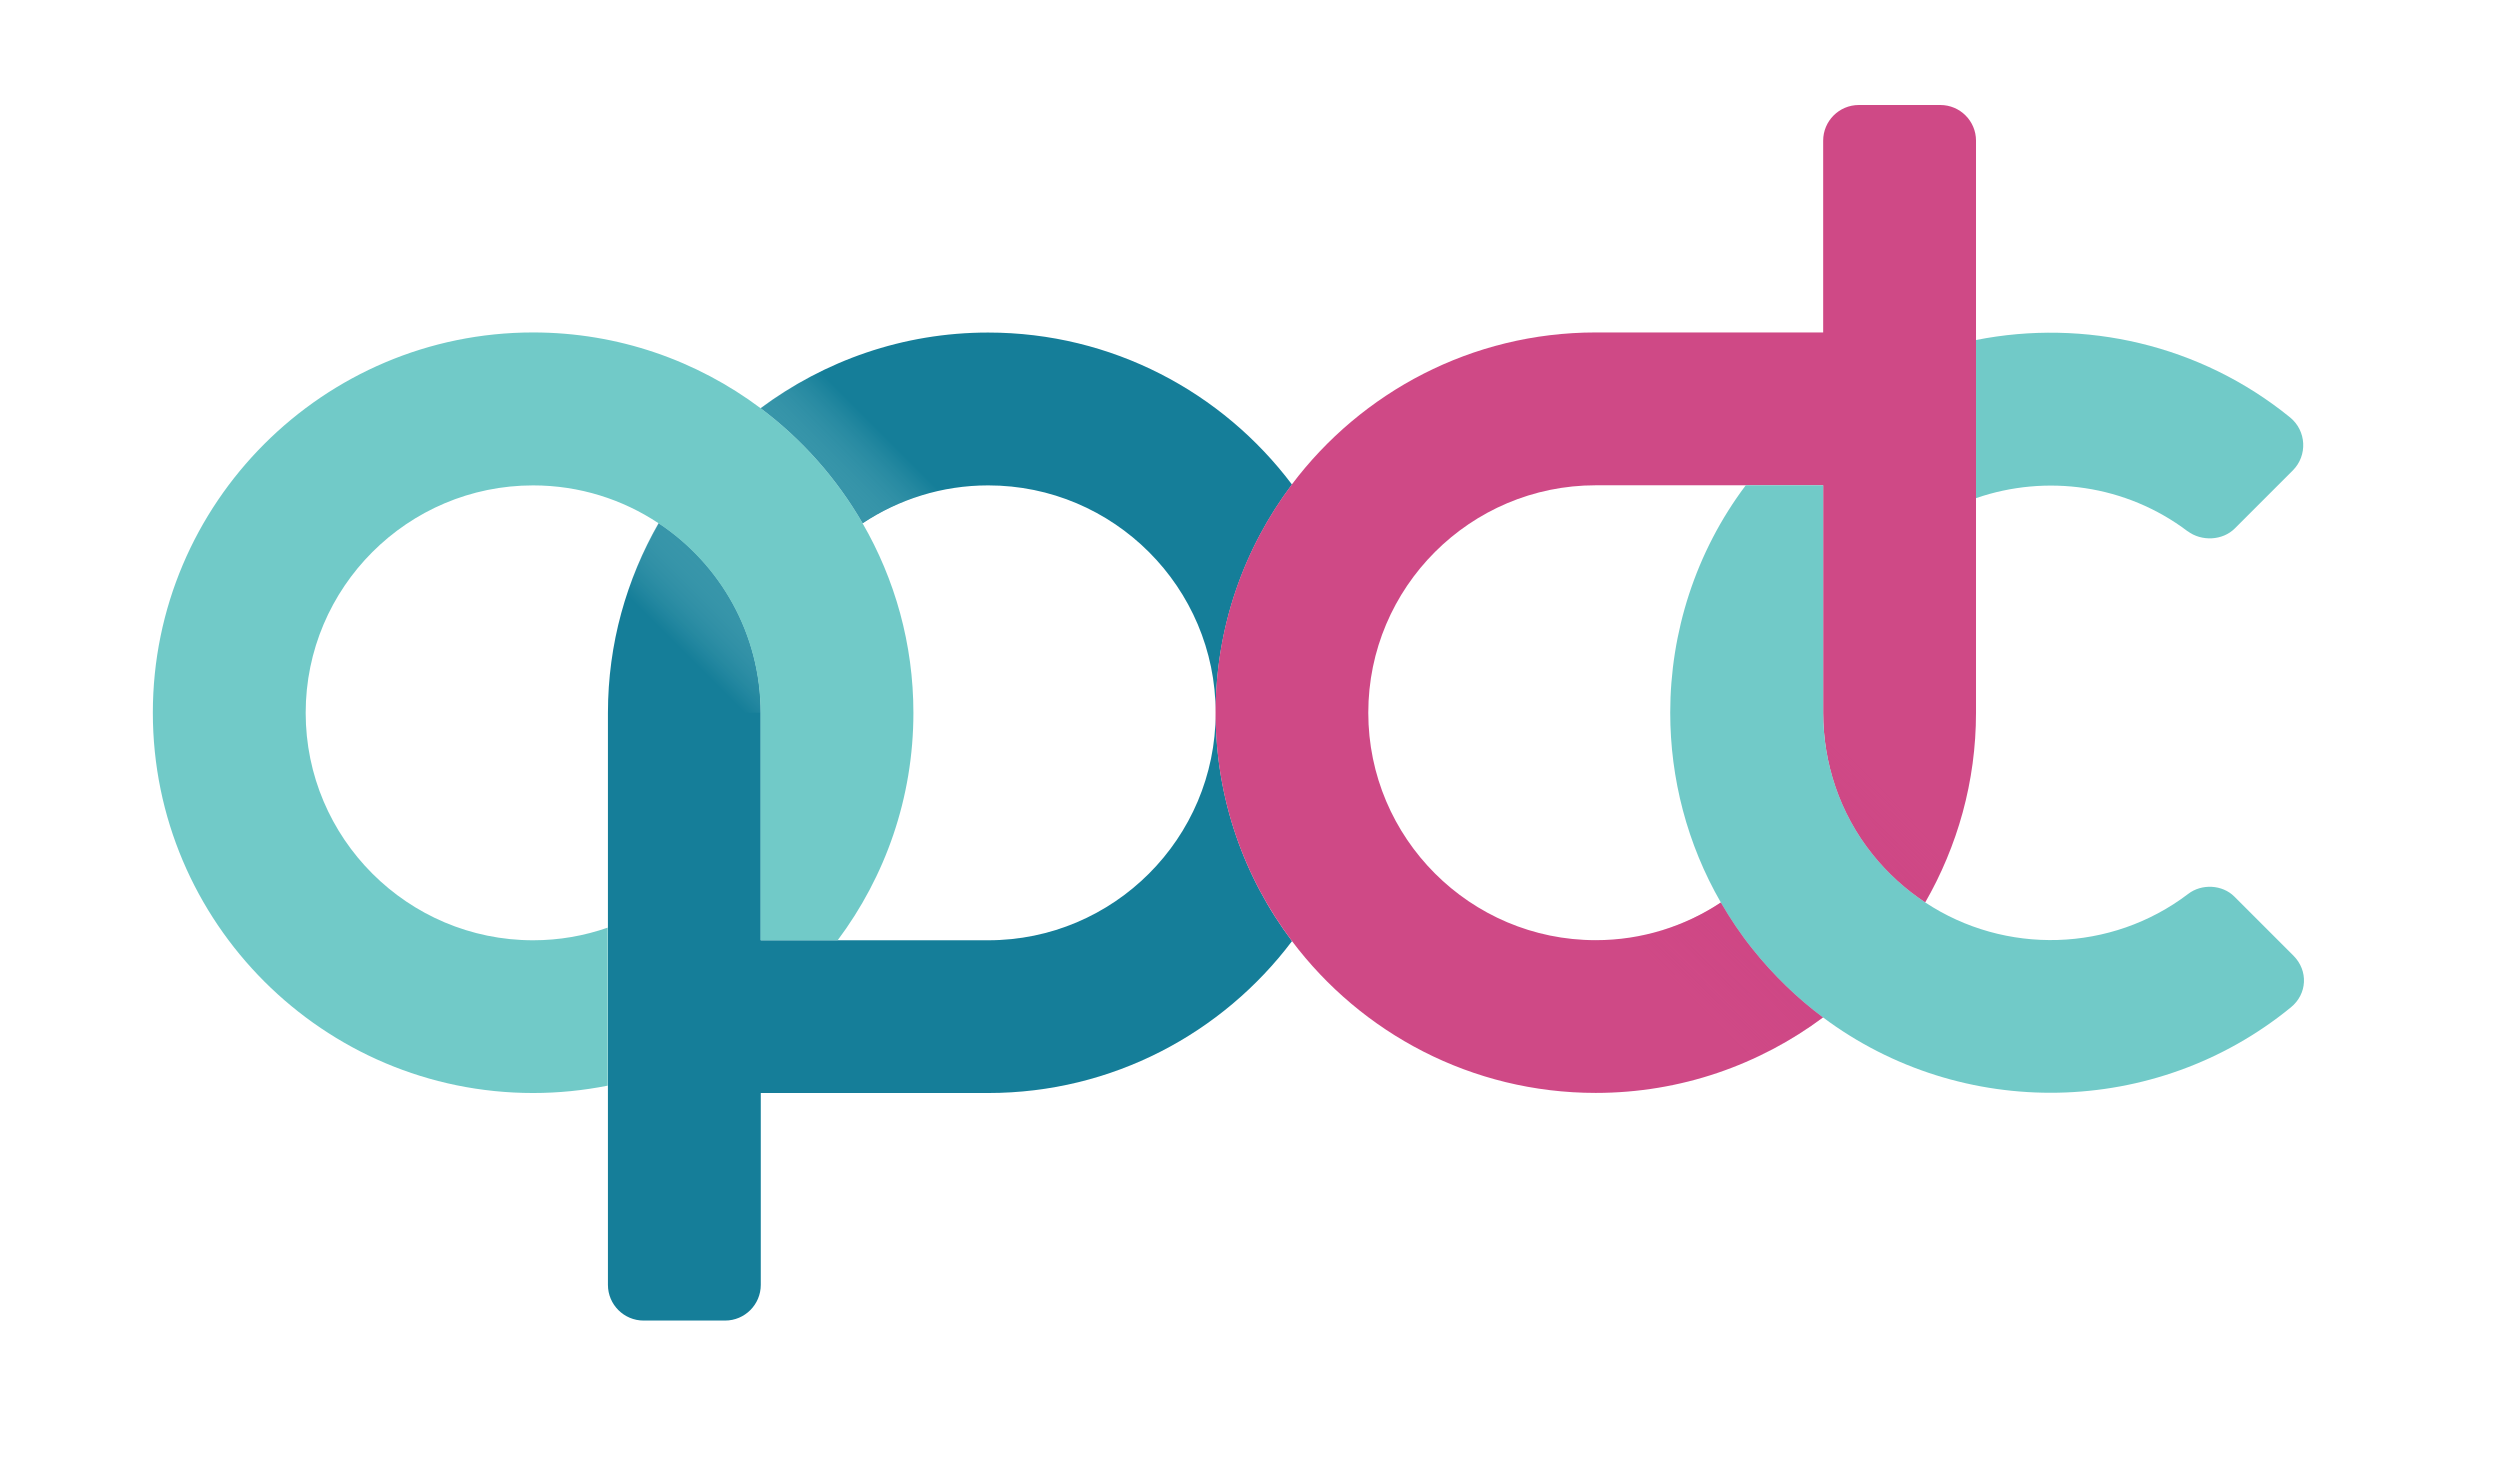
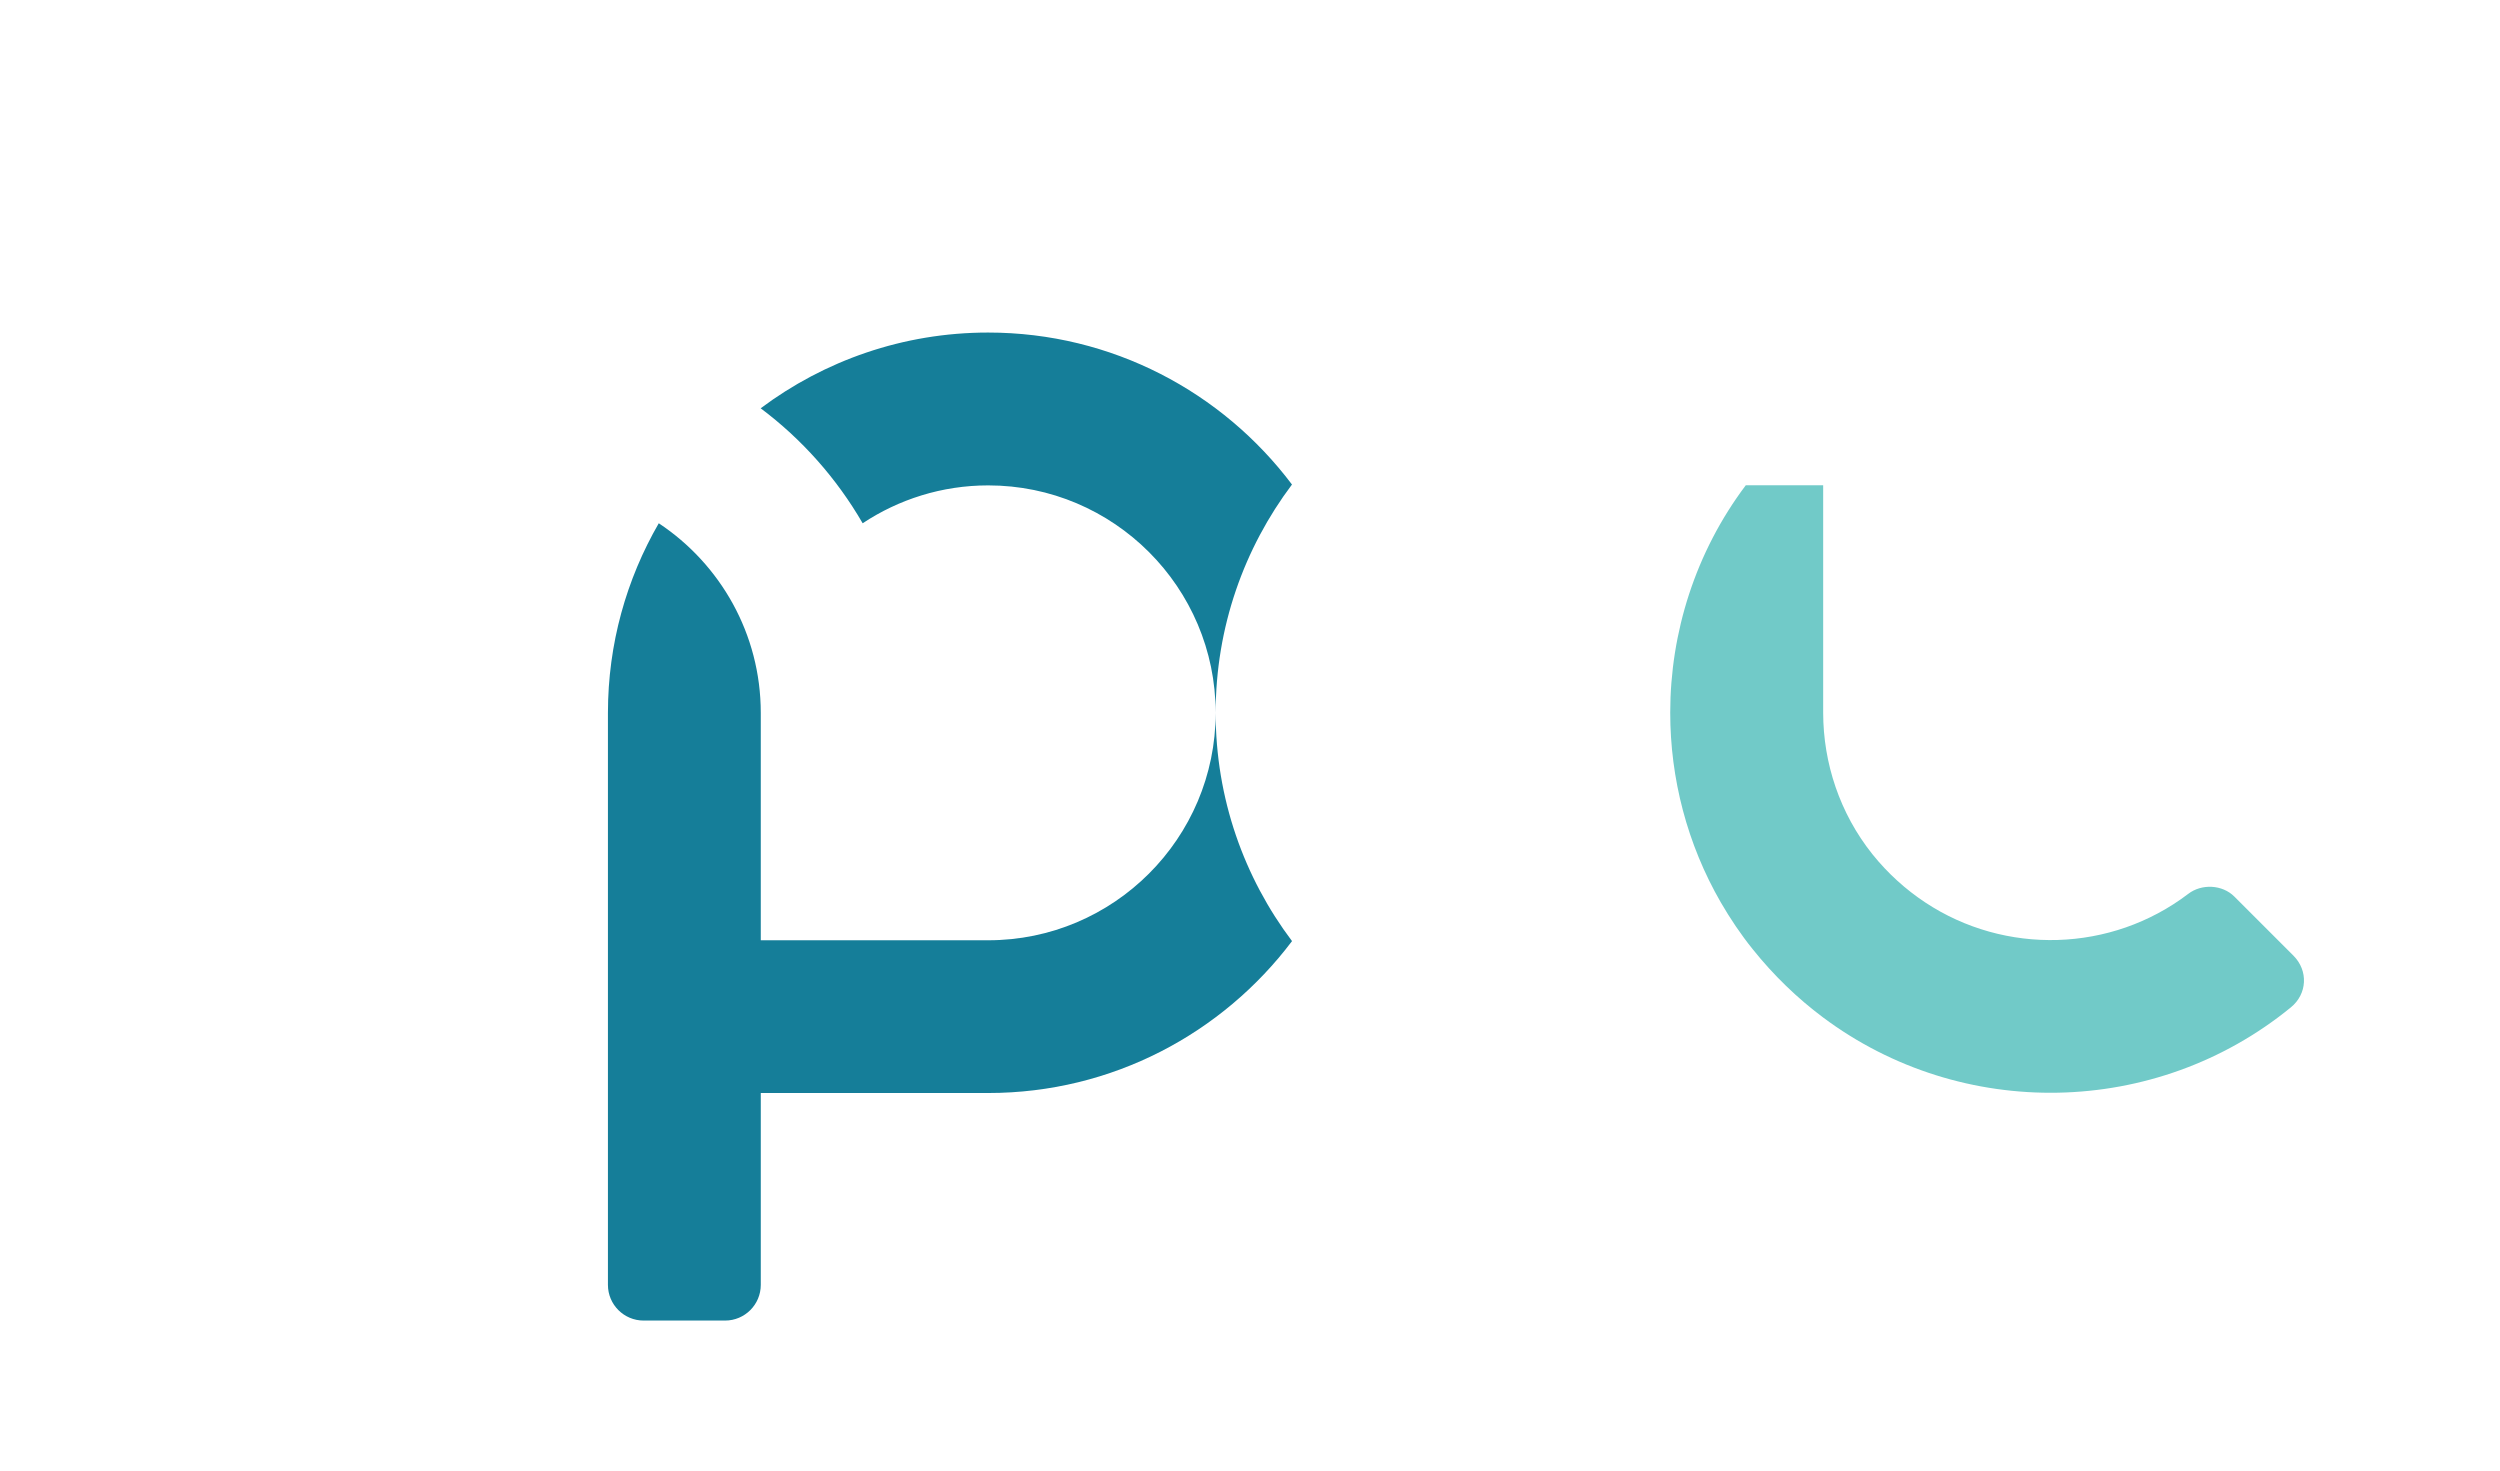
<svg xmlns="http://www.w3.org/2000/svg" viewBox="0 0 240.94 141.73">
  <defs>
    <style>
      .cls-1 {
        fill: url(#linear-gradient-2);
      }

      .cls-1, .cls-2 {
        mix-blend-mode: multiply;
      }

      .cls-3 {
        fill: none;
      }

      .cls-4 {
        isolation: isolate;
      }

      .cls-5 {
        fill: #157e99;
      }

      .cls-6 {
        fill: #71cac8;
      }

      .cls-7 {
        fill: #cf4986;
      }

      .cls-2 {
        fill: url(#linear-gradient);
      }
    </style>
    <linearGradient id="linear-gradient" x1="65.07" y1="61.98" x2="85.14" y2="41.91" gradientUnits="userSpaceOnUse">
      <stop offset="0" stop-color="#a4dbdd" stop-opacity="0" />
      <stop offset=".5" stop-color="#107f98" />
      <stop offset="1" stop-color="#a4dbdd" stop-opacity="0" />
    </linearGradient>
    <linearGradient id="linear-gradient-2" x1="179.96" y1="74.62" x2="160.73" y2="93.91" gradientUnits="userSpaceOnUse">
      <stop offset="0" stop-color="#ce4584" stop-opacity="0" />
      <stop offset=".06" stop-color="#ce4584" stop-opacity=".15" />
      <stop offset=".17" stop-color="#ce4584" stop-opacity=".45" />
      <stop offset=".28" stop-color="#ce4584" stop-opacity=".69" />
      <stop offset=".37" stop-color="#ce4584" stop-opacity=".86" />
      <stop offset=".45" stop-color="#ce4584" stop-opacity=".96" />
      <stop offset=".5" stop-color="#ce4584" />
      <stop offset="1" stop-color="#ce4584" stop-opacity="0" />
    </linearGradient>
  </defs>
  <g class="cls-4">
    <g id="Layer_1" data-name="Layer 1">
      <path class="cls-5" d="M124.51,46.69c-6.69-8.89-17.33-14.64-29.28-14.64-8.21,0-15.8,2.72-21.92,7.3,3.98,2.98,7.33,6.76,9.83,11.08,3.47-2.3,7.63-3.65,12.1-3.65,12.09,0,21.92,9.83,21.92,21.92s-9.83,21.92-21.92,21.92h-21.92v-21.92h0s0,0,0,0c0-7.62-3.91-14.34-9.83-18.27-3.11,5.38-4.9,11.62-4.9,18.27v55.13c0,1.9,1.54,3.44,3.44,3.44h7.85c1.9,0,3.44-1.54,3.44-3.44v-18.49h21.92c11.96,0,22.59-5.76,29.28-14.64-4.62-6.13-7.36-13.75-7.36-22s2.74-15.87,7.36-22.01Z" />
-       <path class="cls-2" d="M73.3,68.69c0-12.09,9.83-21.92,21.92-21.92v-14.73c-20.21,0-36.65,16.44-36.65,36.65h14.73Z" />
      <path class="cls-3" d="M175.71,68.66s0,.01,0,.02c0,0,0,.01,0,.02,0,0,0,0,0-.01v-.03Z" />
      <path class="cls-3" d="M153.79,46.77c-12.09,0-21.92,9.83-21.92,21.92s9.83,21.92,21.92,21.92c4.45,0,8.6-1.34,12.06-3.63-3.25-5.63-4.88-11.96-4.88-18.29,0-7.74,2.43-15.47,7.28-21.92h-14.46Z" />
-       <path class="cls-6" d="M83.13,50.42c-2.5-4.32-5.85-8.1-9.83-11.08-6.12-4.58-13.71-7.3-21.92-7.3-20.21,0-36.65,16.44-36.65,36.65s16.44,36.65,36.65,36.65c2.46,0,4.87-.25,7.19-.71v-15.23c-2.26.79-4.67,1.22-7.19,1.22-12.09,0-21.92-9.83-21.92-21.92s9.83-21.92,21.92-21.92c4.47,0,8.63,1.35,12.09,3.65,5.92,3.93,9.83,10.65,9.83,18.27h0v21.92h7.43c4.58-6.12,7.3-13.71,7.3-21.92,0-6.65-1.79-12.89-4.9-18.27Z" />
-       <path class="cls-6" d="M210.83,51.19c1.34,1.01,3.38.92,4.56-.27l5.58-5.58c1.44-1.44,1.32-3.82-.26-5.11-8.67-7.05-19.84-9.53-30.27-7.46v15.24c6.77-2.34,14.47-1.29,20.39,3.19Z" />
-       <path class="cls-7" d="M168.91,91.47c-1.15-1.43-2.16-2.94-3.06-4.49-3.46,2.29-7.61,3.63-12.06,3.63-12.09,0-21.92-9.83-21.92-21.92s9.83-21.92,21.92-21.92h21.92v21.92s0,0,0,.01c0,4.83,1.58,9.67,4.74,13.61,1.49,1.87,3.22,3.41,5.09,4.65,3.11-5.38,4.9-11.62,4.9-18.27V13.56c0-1.9-1.54-3.44-3.44-3.44h-7.85c-1.9,0-3.44,1.54-3.44,3.44v18.48h-21.92c-11.96,0-22.59,5.76-29.28,14.64-4.62,6.13-7.36,13.75-7.36,22.01s2.74,15.87,7.36,22c6.69,8.89,17.33,14.64,29.28,14.64,8.2,0,15.79-2.71,21.9-7.28-2.46-1.84-4.75-4.04-6.78-6.58Z" />
-       <path class="cls-1" d="M175.71,68.81c-.06,12.09-9.95,21.87-22.04,21.8l-.08,14.73c20.21.11,36.73-16.24,36.84-36.45v-9.7h-14.73v9.63Z" />
      <path class="cls-6" d="M221.04,92.11l-5.7-5.7c-1.16-1.16-3.15-1.26-4.45-.26-7.42,5.65-17.65,5.92-25.35.82-1.87-1.24-3.59-2.78-5.09-4.65-3.15-3.95-4.73-8.78-4.74-13.61,0,0,0-.01,0-.02,0,0,0-.01,0-.02v-21.9h-7.46c-4.85,6.45-7.28,14.19-7.28,21.92,0,6.33,1.63,12.66,4.88,18.29.9,1.55,1.91,3.06,3.06,4.49,2.03,2.54,4.32,4.74,6.78,6.58,13.37,10,32.07,9.68,45.09-.96,1.59-1.29,1.7-3.54.25-4.99Z" />
    </g>
  </g>
</svg>